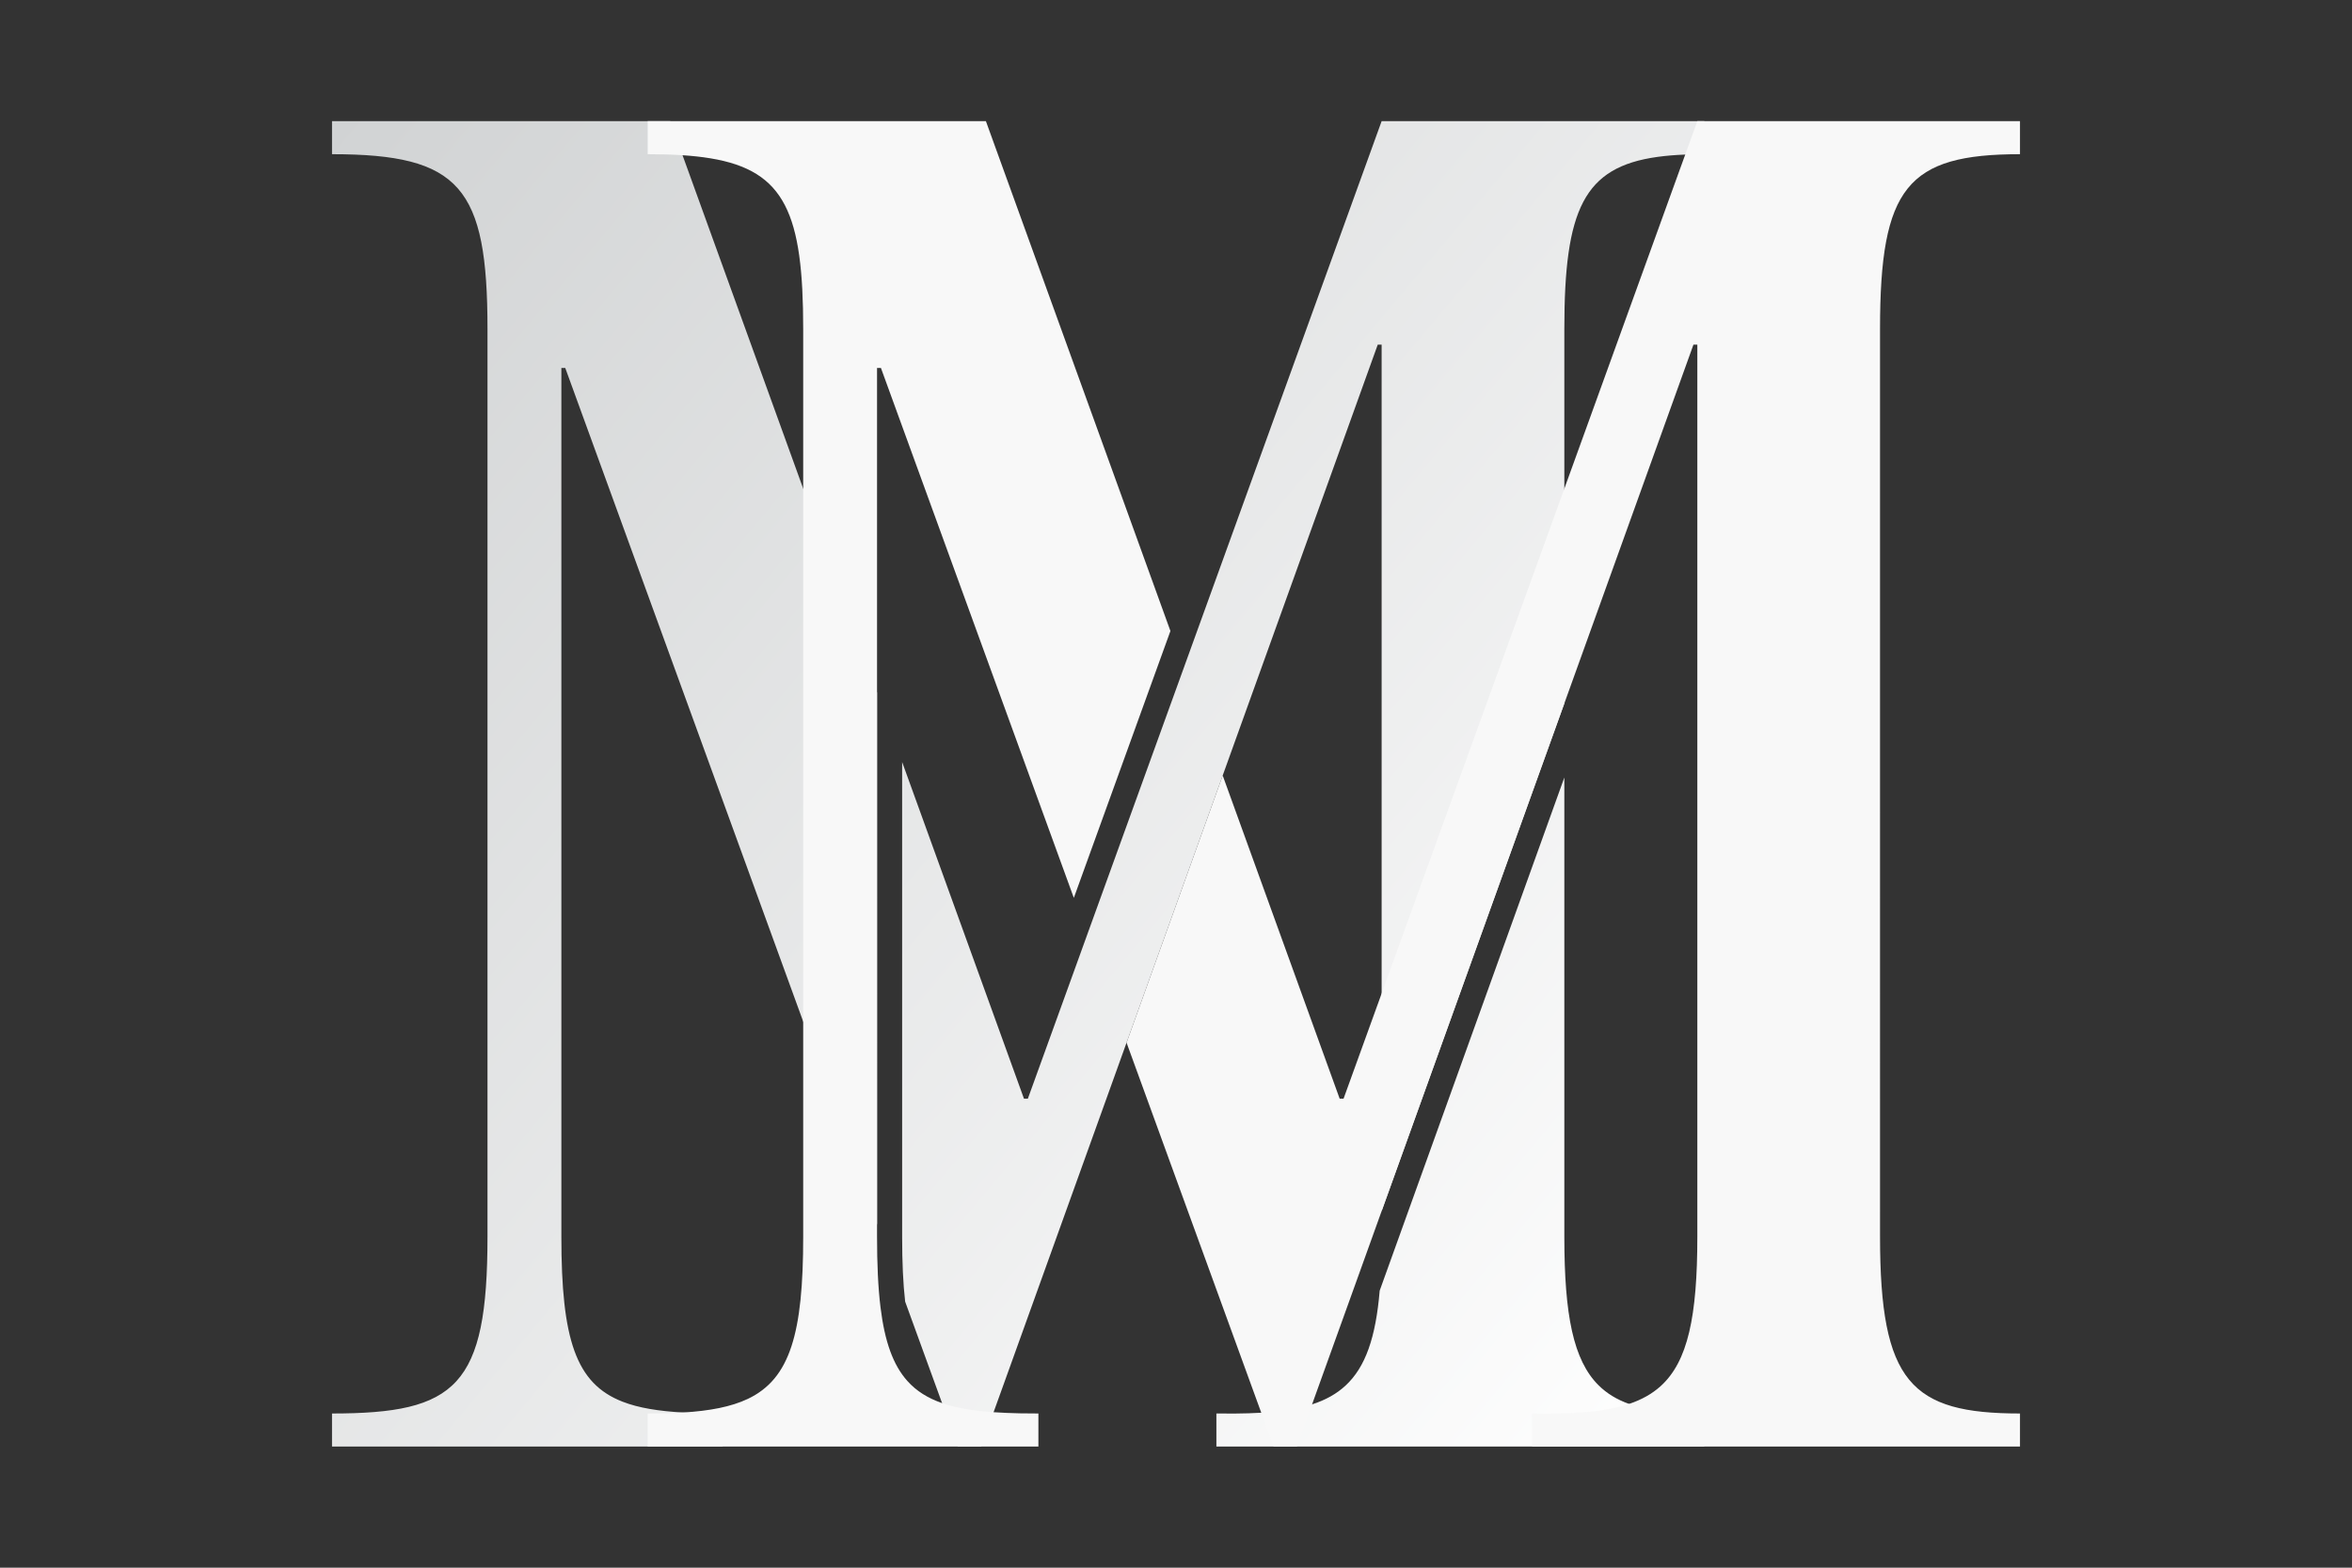
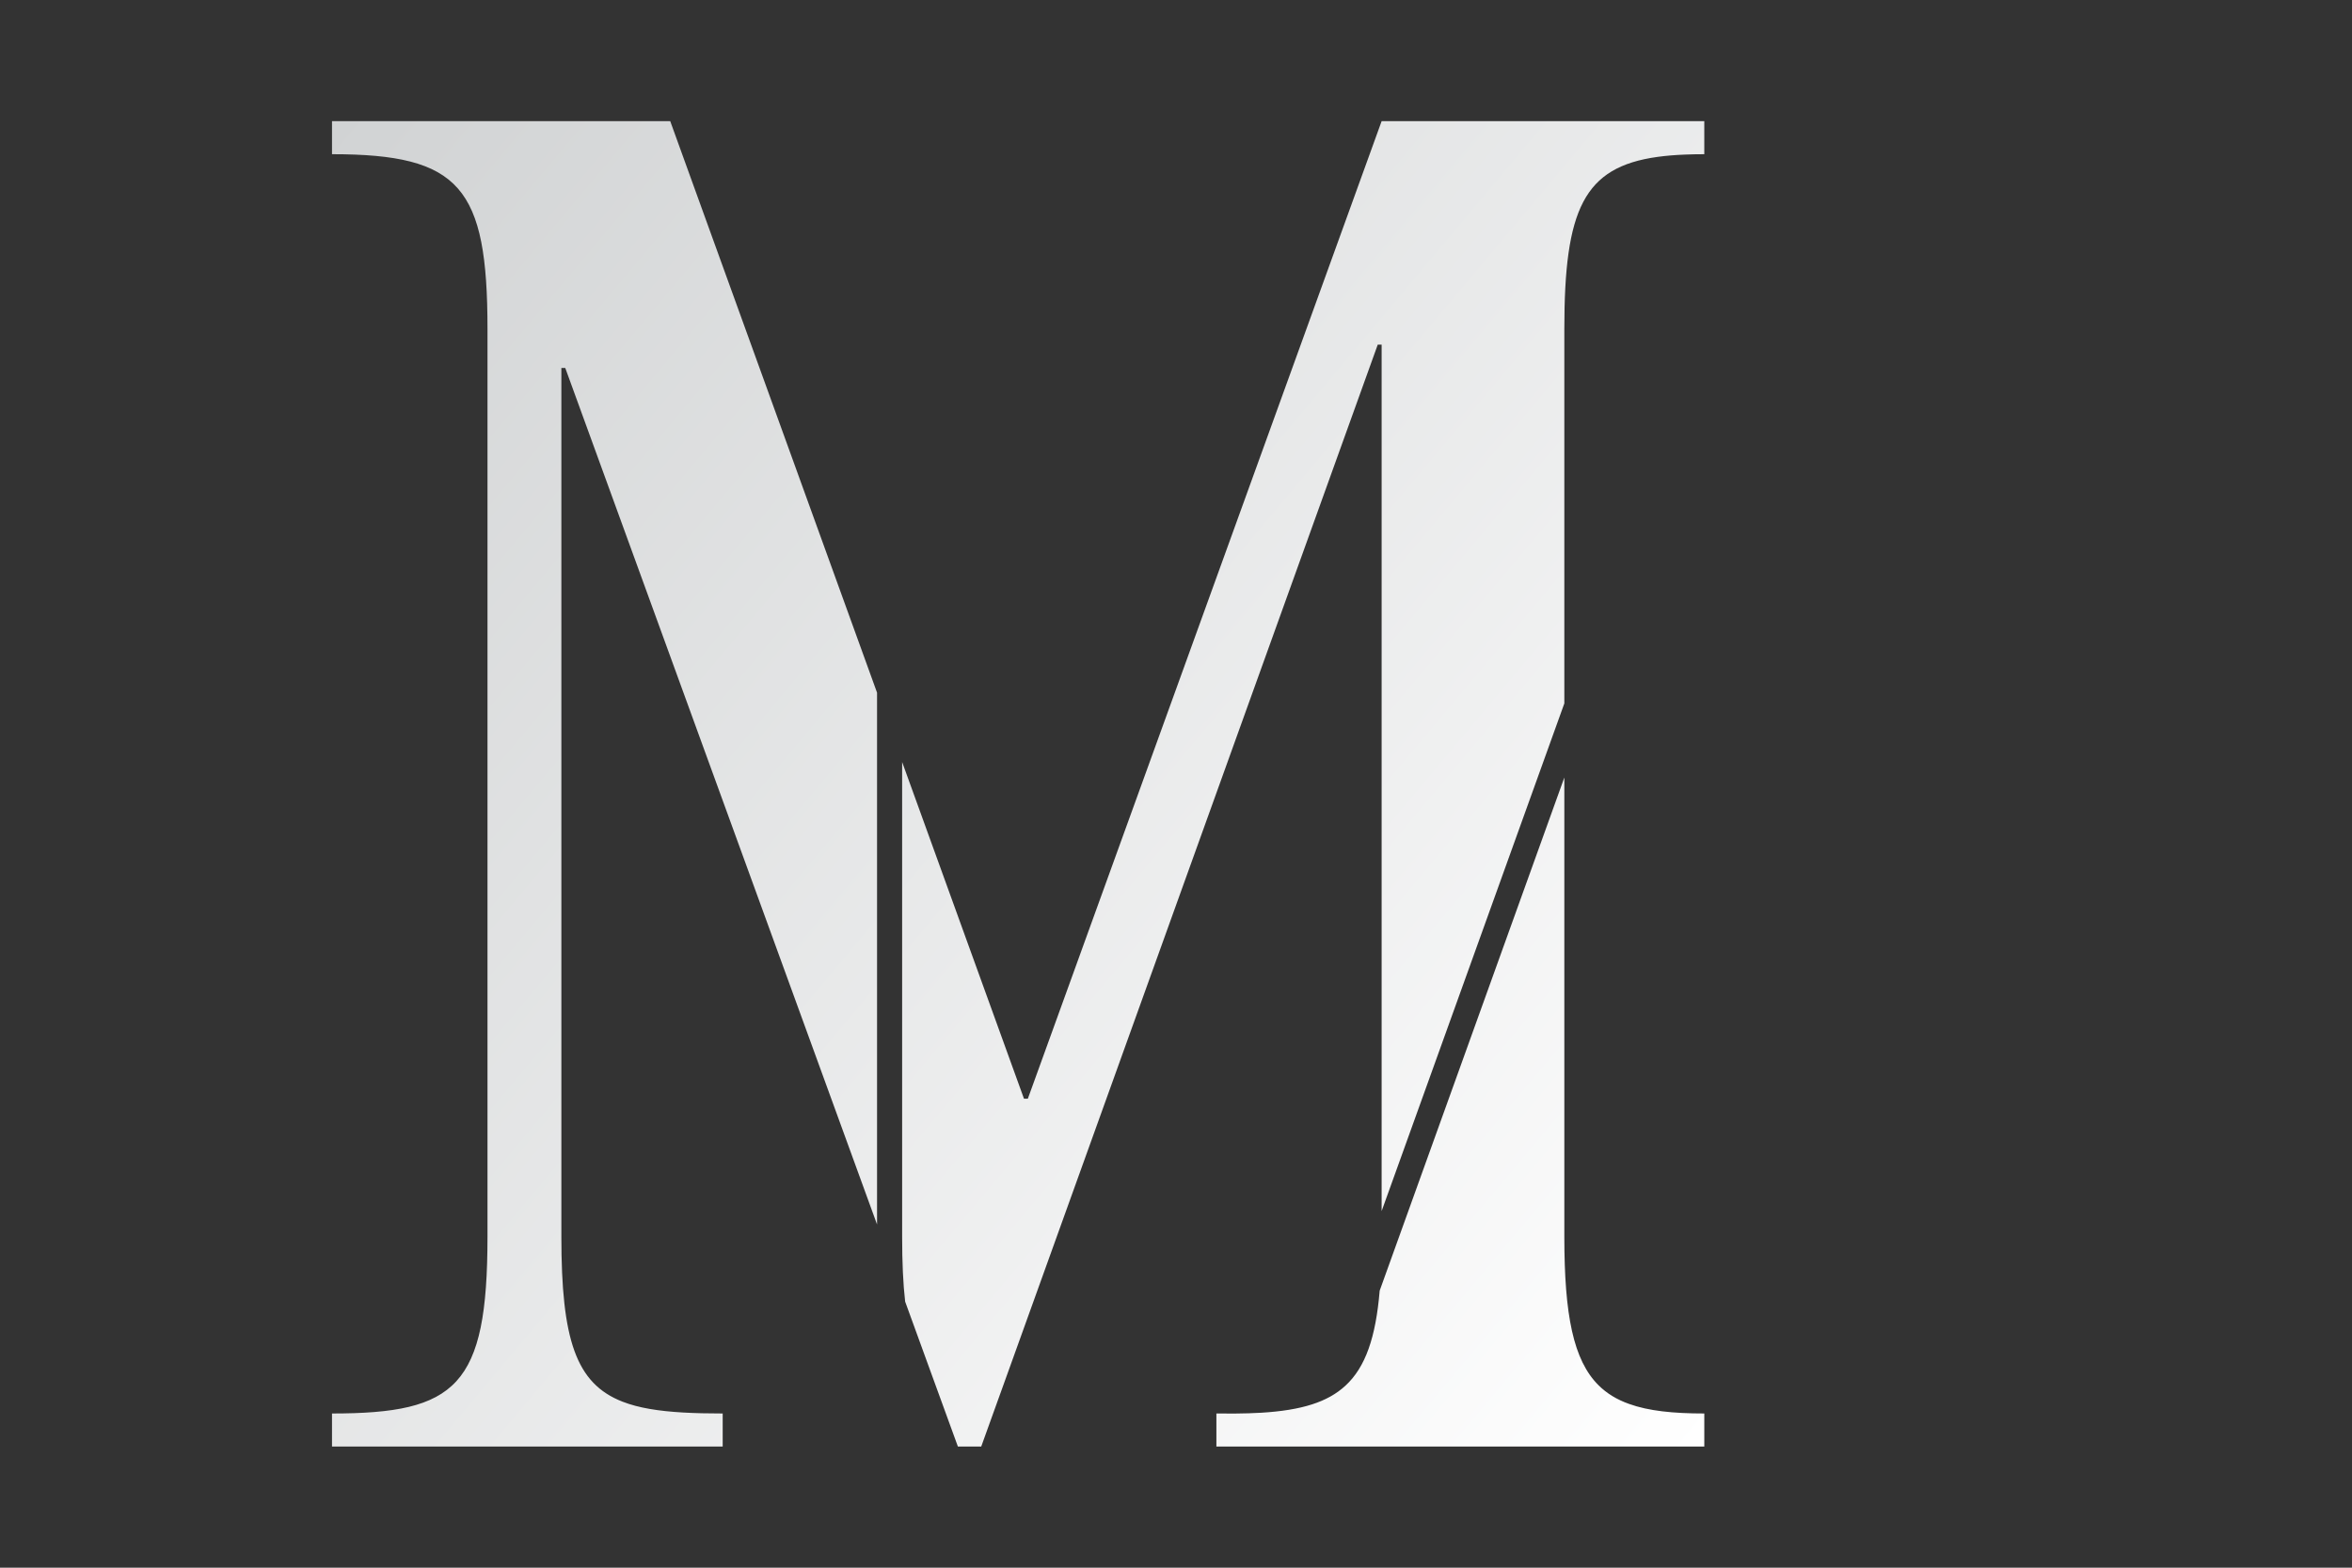
<svg xmlns="http://www.w3.org/2000/svg" id="Artwork" viewBox="0 0 750 500">
  <rect x="0" y="0" width="750" height="500" fill="#333333" stroke="none" />
  <defs>
    <style>
      .cls-1 {
        fill: url(#linear-gradient);
      }

      .cls-2 {
        fill: #f8f8f8;
      }
    </style>
    <linearGradient id="linear-gradient" x1="557.13" y1="445.06" x2="92.2" y2="54.94" gradientUnits="userSpaceOnUse">
      <stop offset="0" stop-color="#fff" />
      <stop offset="1" stop-color="#d1d3d4" />
    </linearGradient>
  </defs>
  <path class="cls-1" d="M256.12,155.83l-8-22.11-27.48-75.94-2.99-8.27-3.93-10.87h-107.85v10.54c40.91,0,49.58,10.54,49.58,55.78v289.46c0,47.72-9.91,56.4-49.58,56.4v10.54h124.58v-10.54c-4.58,0-8.78-.09-12.63-.31-7.81-.45-14.16-1.45-19.29-3.45-14.92-5.79-19.52-19.88-19.52-52.64V117.36h1.24l67.87,186.48,8,21.98,23.55,64.71v-169.61l-23.55-65.09ZM440.57,38.64l-58.84,162.62-4.25,11.75-30.79,85.08-4.24,11.73-14.69,40.59h-1.24l-38.85-107.38v151.39c0,8.2.31,15.04.96,20.71l7.61,20.93,4.17,11.45,5.04,13.85h7.44l3.94-10.95,2.83-7.85,35.34-98.24,4.23-11.77,30.66-85.22,4.24-11.79,45.2-125.62h1.24v276.34l58.26-161.92v-119.38c0-38.21,6.19-51.67,29.77-54.93,2.7-.37,5.62-.61,8.78-.73,1.93-.08,3.96-.12,6.08-.12v-10.54h-102.89ZM509.75,441.83c-8.05-7.99-10.92-22.41-10.92-47.41v-146.44l-58.88,163.66c-1.25,14.9-4.52,24.39-10.9,30.29-2.88,2.67-6.4,4.61-10.66,5.98-4.52,1.46-9.88,2.28-16.2,2.67-2.64.15-5.44.24-8.42.26-1.89.02-3.86.01-5.89-.02v10.54h155.58v-10.54c-9.9,0-17.78-.81-23.99-3.05-3.86-1.37-7.07-3.31-9.72-5.94Z" />
-   <path class="cls-2" d="M279.67,117.36h1.24l61.51,169.01,30.8-85.12-58.84-162.61h-107.85v10.54c4.01,0,7.71.1,11.12.33,3.2.21,6.15.53,8.86.98,23.92,3.94,29.61,17.82,29.61,54.47v289.46c0,30.75-4.12,45.3-17.67,51.75-5.32,2.52-12.09,3.81-20.63,4.34h-.02c-3.45.22-7.21.31-11.27.31v10.54h124.59v-10.54c-2.05,0-4.02-.02-5.92-.05-2.97-.06-5.75-.18-8.37-.36-6.47-.45-11.89-1.33-16.42-2.9-4.55-1.58-8.2-3.84-11.08-7.07-4.56-5.1-7.22-12.58-8.56-23.5-.77-6.3-1.1-13.74-1.1-22.52V117.36ZM644.13,49.18v-10.54h-102.89l-3.86,10.66-2.96,8.17-27.59,76.27-8,22.11-58.26,161.01-8,22.11-4.14,11.44h-1.24l-33.04-91.3-4.26-11.78-30.66,85.22,4.28,11.75,35.81,98.4,2.87,7.88,3.93,10.78h7.43l4.84-13.45,3.86-10.73,9.82-27.28,8.5-23.64,58.26-161.92,8-22.23,33.17-92.19h1.24v284.5c0,25.45-3.01,39.85-11.75,47.72-2.75,2.47-6.06,4.3-10.02,5.63h-.01c-7.67,2.57-17.77,3.25-30.91,3.05v10.54h155.58v-10.54c-34.71,0-44.63-9.91-44.63-56.4V104.96c0-45.24,8.68-55.78,44.63-55.78Z" />
</svg>